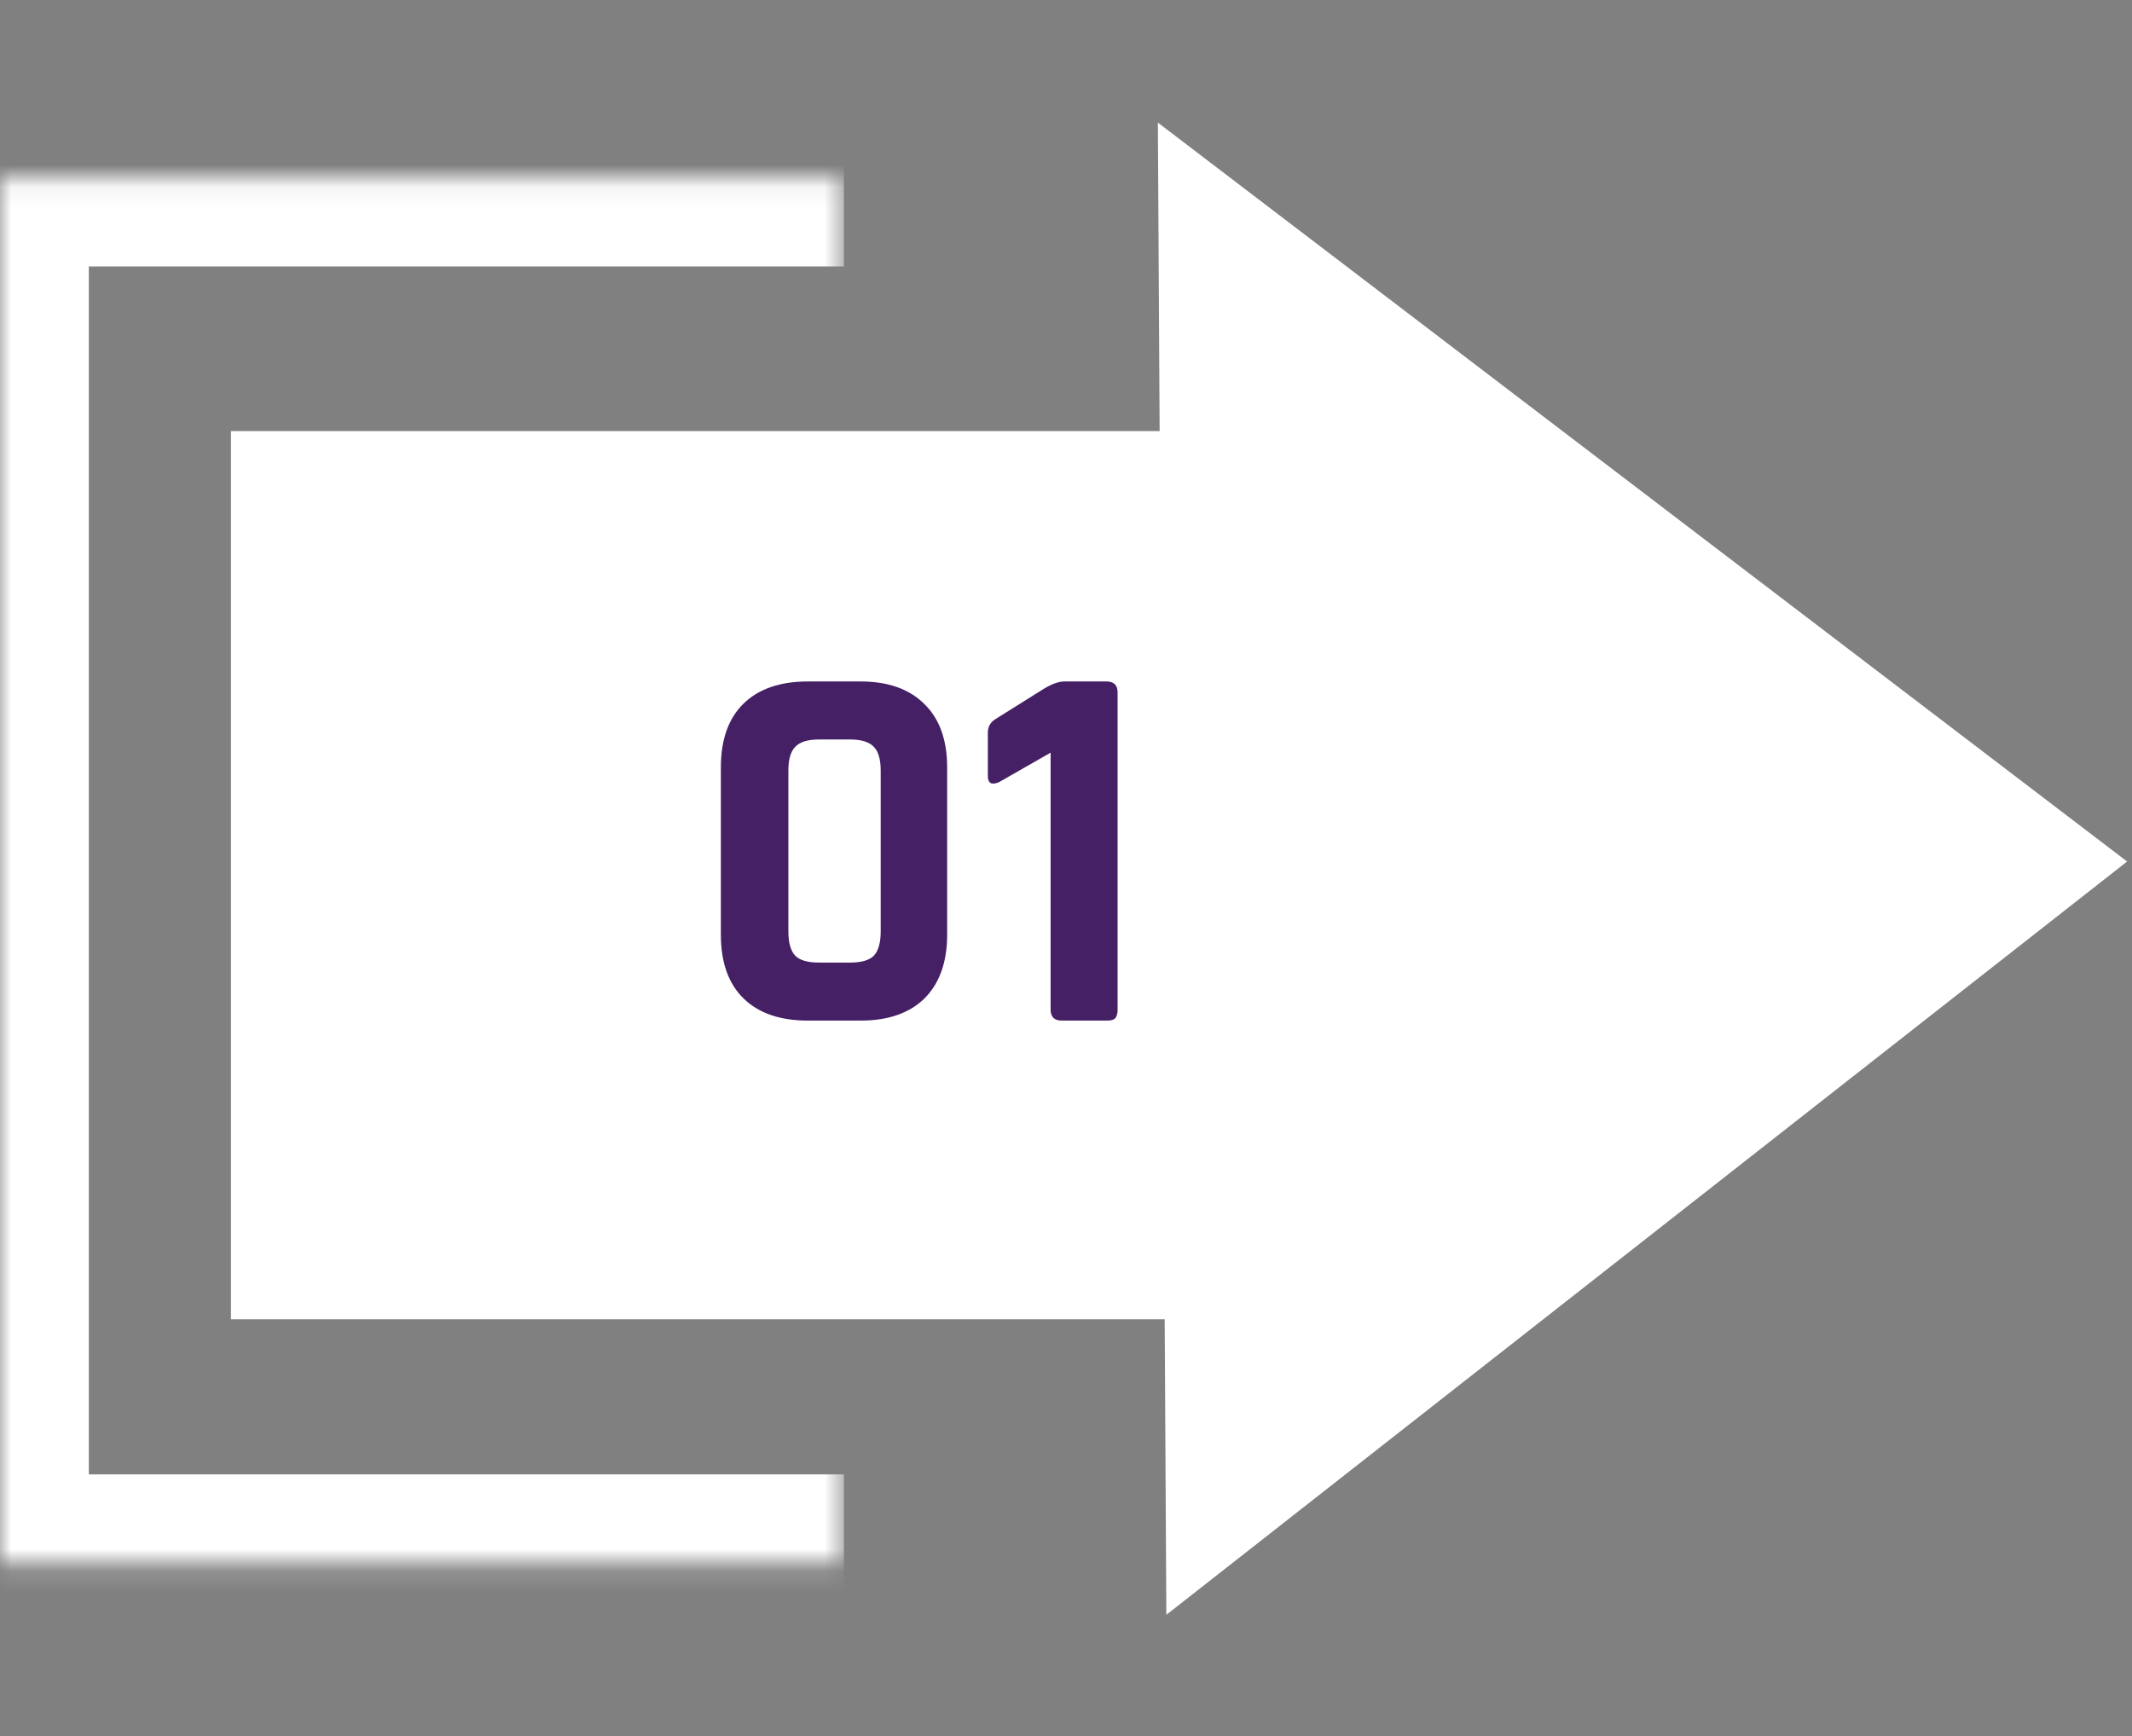
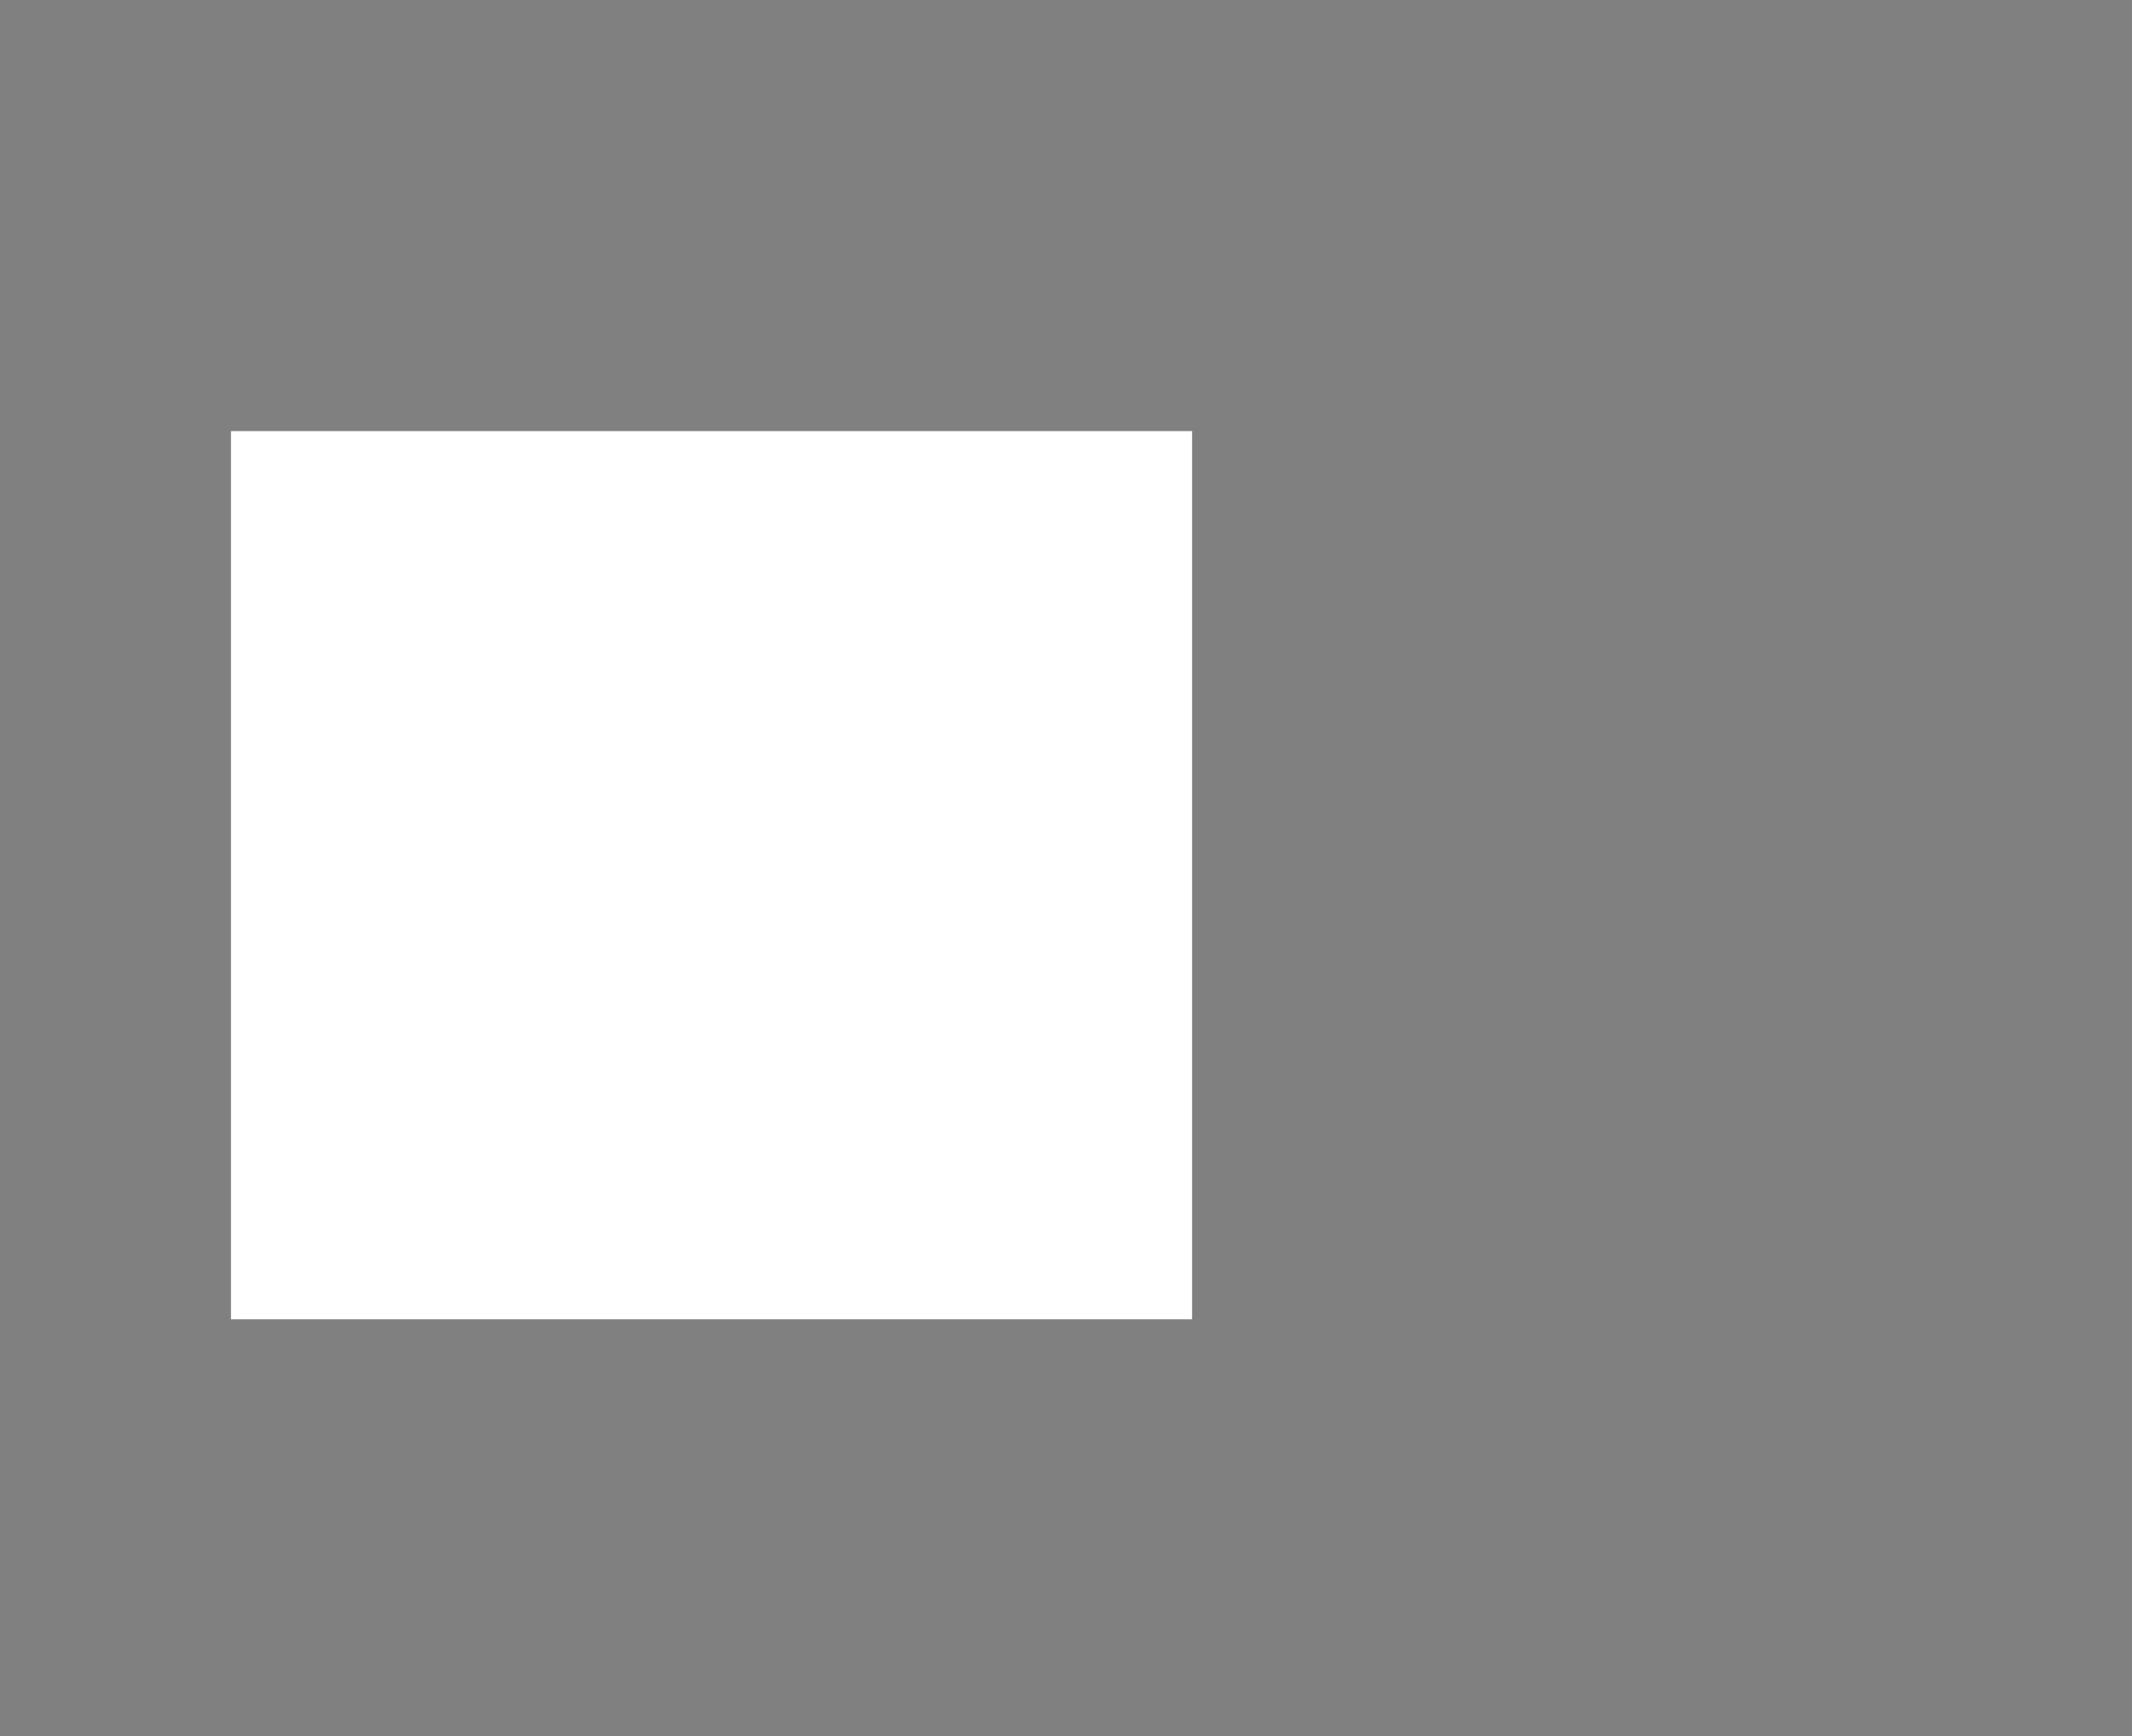
<svg xmlns="http://www.w3.org/2000/svg" width="97" height="79" viewBox="0 0 97 79" fill="none">
  <rect x="0" y="0" width="97" height="79" fill="#808080" stroke="none" />
  <rect x="10.508" y="19.617" width="43.729" height="40.417" fill="white" />
-   <path d="M96.778 39.203L53.066 73.482L52.68 5.579L96.778 39.203Z" fill="white" />
  <mask id="path-3-inside-1_23_25" fill="white">
-     <path d="M0 8.083H38.396V71.133H0V8.083Z" />
-   </mask>
+     </mask>
  <path d="M0 8.083V4.042H-4.042V8.083H0ZM0 71.133H-4.042V75.175H0V71.133ZM0 12.125H38.396V4.042H0V12.125ZM38.396 67.092H0V75.175H38.396V67.092ZM4.042 71.133V8.083H-4.042V71.133H4.042Z" fill="white" mask="url(#path-3-inside-1_23_25)" />
-   <path d="M37.261 43.802H38.677C39.189 43.802 39.549 43.698 39.757 43.49C39.965 43.266 40.069 42.898 40.069 42.386V35.066C40.069 34.554 39.965 34.194 39.757 33.986C39.549 33.762 39.189 33.65 38.677 33.65H37.261C36.749 33.65 36.389 33.762 36.181 33.986C35.973 34.194 35.869 34.554 35.869 35.066V42.386C35.869 42.898 35.973 43.266 36.181 43.49C36.389 43.698 36.749 43.802 37.261 43.802ZM39.157 46.442H36.757C35.493 46.442 34.517 46.106 33.829 45.434C33.141 44.762 32.797 43.794 32.797 42.53V34.922C32.797 33.658 33.141 32.69 33.829 32.018C34.517 31.346 35.493 31.01 36.757 31.01H39.157C40.405 31.01 41.373 31.354 42.061 32.042C42.749 32.714 43.093 33.674 43.093 34.922V42.53C43.093 43.778 42.749 44.746 42.061 45.434C41.373 46.106 40.405 46.442 39.157 46.442ZM44.944 35.306V33.338C44.944 33.066 45.064 32.858 45.304 32.714L47.488 31.346C47.856 31.122 48.168 31.01 48.424 31.01H50.344C50.68 31.01 50.848 31.178 50.848 31.514V45.938C50.848 46.13 50.808 46.266 50.728 46.346C50.664 46.41 50.544 46.442 50.368 46.442H48.304C47.968 46.442 47.8 46.274 47.8 45.938V34.25L45.448 35.594C45.112 35.738 44.944 35.642 44.944 35.306Z" fill="#452065" />
</svg>